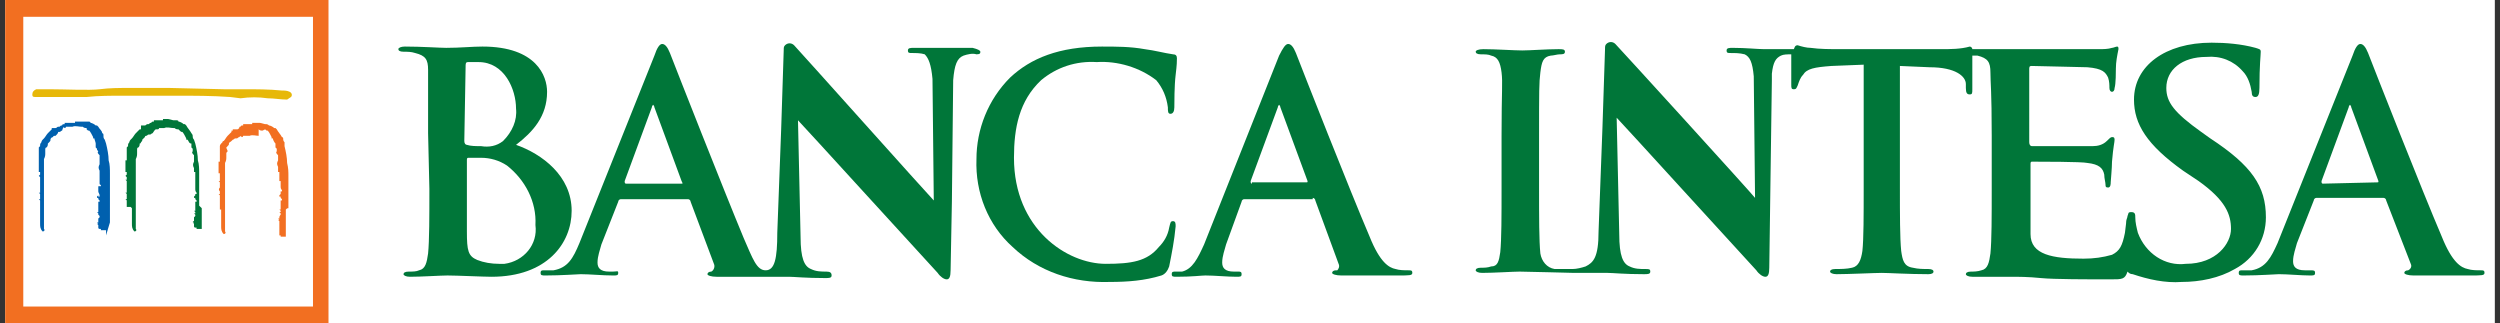
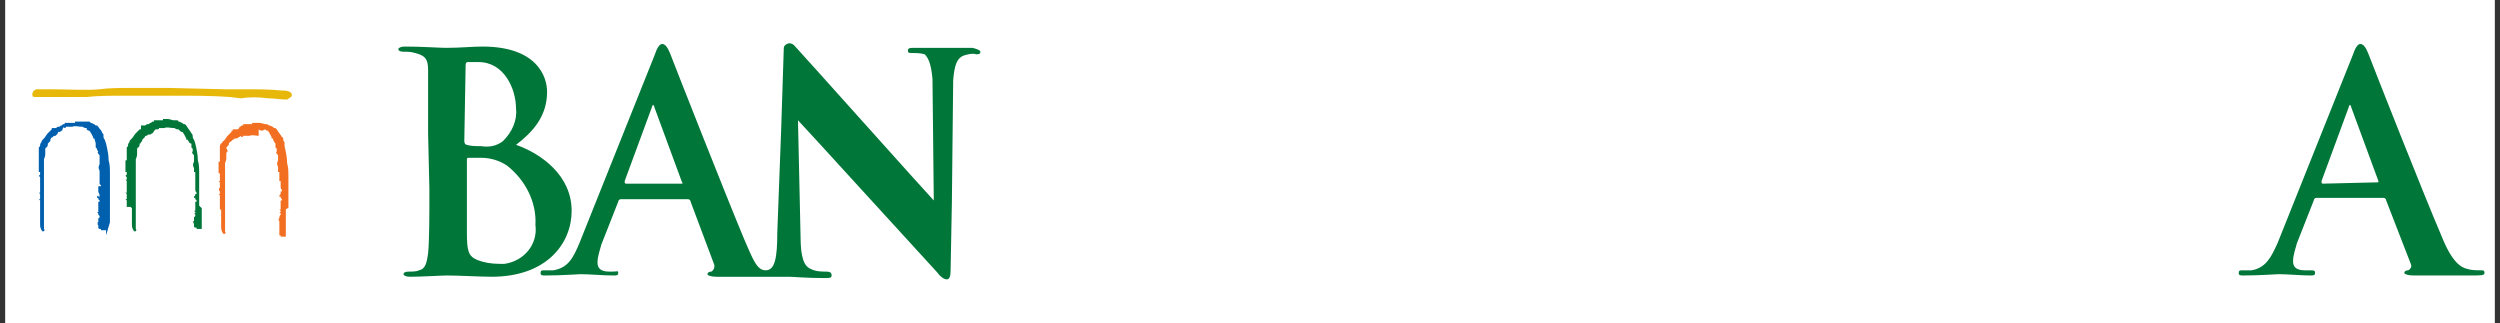
<svg xmlns="http://www.w3.org/2000/svg" version="1.1" id="Layer_1" x="0px" y="0px" width="193.3px" height="25px" viewBox="0 0 193.3 25" style="enable-background:new 0 0 193.3 25;" xml:space="preserve">
  <rect x="0" y="0" width="193.3" height="25" fill="#333333" stroke="none" />
  <style type="text/css">
	.st0{fill:#FFFFFF;}
	.st1{fill:#E7B809;}
	.st2{fill:#007639;}
	.st3{fill:#0060AE;}
	.st4{fill:#F26F21;}
</style>
  <rect x="0.4" class="st0" width="192.5" height="25" />
  <title>deluxe-banka-intesa</title>
  <path class="st1" d="M22.4,7.1L22.4,7.1C22.2,7,22,7,21.8,7c-1-0.1-2-0.1-2.9-0.1h-1.6l-4.2-0.1c-1,0-2.1,0-3.1,0  c-0.8,0-1.5,0-2.3,0.1s-2.7,0-3.9,0h-1C2.6,7,2.5,7.1,2.5,7.3c0,0.1,0,0.2,0.2,0.2h4c0.9-0.1,1.9-0.1,2.8-0.1h0.1c0.6,0,1.2,0,1.8,0  c0.1,0,0.3,0,0.4,0l0,0h0.2c0.2,0,0.3,0,0.5,0c0.2,0,0.3,0,0.5,0l0,0c0.1,0,0.3,0,0.4,0l0,0h0.2c1.4,0,2.8,0,4.2,0.1l0.8,0.1l0,0  c0.7-0.1,1.4-0.1,2.1,0l0,0c0.5,0,1,0.1,1.5,0.1l0,0l0,0l0,0l0.3-0.2l0,0c0.1-0.1,0.1-0.3-0.1-0.4" />
  <path class="st2" d="M15.4,15.9L15.4,15.9L15.4,15.9v-1.7l0,0c0-0.3,0-0.5,0-0.8c0-0.3,0-0.7-0.1-1c0-0.4-0.1-0.9-0.2-1.3l-0.1-0.3  l0,0l0,0c-0.1-0.1-0.1-0.2-0.1-0.3c0-0.1-0.1-0.2-0.1-0.2c-0.1-0.2-0.3-0.4-0.4-0.6l0,0c0,0-0.1-0.1-0.1-0.1h-0.1l0,0l0,0l0,0  c-0.1-0.1-0.3-0.2-0.4-0.2l0,0c0-0.1-0.1-0.1-0.2-0.1l0,0h-0.2l-0.4-0.1h-0.1v0c0,0,0,0-0.1,0h-0.1l0,0l0,0l0,0h-0.1v0.1  c-0.1,0-0.1,0-0.2,0h-0.5v0.1l0,0c-0.1,0-0.2,0-0.2,0.1l0,0c-0.1,0-0.1,0-0.2,0.1h-0.1l0,0l0,0c-0.1,0-0.1,0.1-0.2,0.1l-0.1,0l0,0  h-0.1h-0.1V10l0,0h-0.1V10c-0.1,0.1-0.2,0.2-0.3,0.3c-0.1,0.1-0.2,0.3-0.3,0.4l0,0l0,0c0,0-0.1,0.1-0.1,0.1c0,0-0.1,0.1-0.1,0.2l0,0  c0,0-0.1,0.1-0.1,0.2c0,0,0,0.1,0,0.1l-0.1,0.1l0,0c0,0,0,0.1,0,0.1l0,0l0,0v0.1c0,0.1,0,0.2,0,0.3c0,0.1,0,0.2,0,0.3  c0,0.1,0,0.1,0,0.2c0,0,0,0,0,0l-0.1,0v0.1c0,0.1,0,0.1,0,0.2c0,0.1,0,0.2,0,0.3l0,0c0,0,0,0,0,0.1c0,0.1,0,0.1,0,0.1v0.1l0,0l0.1,0  c0,0,0,0.1,0,0.1c0,0,0,0.1,0,0.1l-0.1,0.1l0.1,0.1l0,0c0,0.1,0,0.1,0,0.2l0,0h-0.1l0.1,0.1l0,0c0,0.1,0,0.1,0,0.2  c0,0.1,0,0.1,0,0.2l0,0c0,0.1,0,0.2,0,0.3c0,0.1,0,0.1,0,0.2h-0.1l0.1,0.1c0,0,0,0.1,0,0.1l0,0l0,0l0,0l0,0v0.1l0,0  c0,0.1,0,0.1,0,0.2c0,0,0,0,0,0l-0.1,0l0.1,0.1c0,0,0,0.1,0,0.2c0,0.1,0,0.2,0,0.3L10.1,16l0.1,0.1l0,0c0,0.1,0,0.1,0,0.2l0,0  c0,0.1,0,0.1,0,0.2c0,0.1,0,0.2,0,0.3v0.1l0,0c0,0,0,0.1,0,0.1l0,0V17c0,0.1,0,0.2,0,0.3c0,0.2,0,0.4,0.2,0.6l0,0l0,0  c0.1,0,0.2-0.1,0.1-0.2v-0.1l0,0c0-0.2,0-0.4,0-0.6c0-0.1,0-0.1,0-0.2l0,0c0-0.1,0-0.2,0-0.2c0-0.1,0-0.2,0-0.3c0-0.4,0-0.8,0-1.2  c0-0.2,0-0.3,0-0.5l0,0c0-0.2,0-0.4,0-0.6c0-0.2,0-0.3,0-0.5c0-0.2,0-0.4,0-0.5V13l0,0c0,0,0-0.1,0-0.1c0-0.1,0-0.1,0-0.2  c0,0,0-0.1,0-0.1v0c0,0,0-0.1,0-0.1c0-0.1,0-0.1,0-0.2c0.1-0.2,0.1-0.3,0.1-0.5v-0.1c0,0,0-0.1,0-0.1l0,0c0-0.1,0-0.2,0.1-0.2  c0.1-0.1,0.1-0.2,0.1-0.3l0,0l0,0l0,0c0.1,0,0.1-0.1,0.1-0.1l0,0c0.1-0.1,0.1-0.1,0.1-0.2c0.1-0.1,0.1-0.1,0.2-0.2l0,0v0  c0-0.1,0.1-0.1,0.1-0.1c0.1,0,0.1-0.1,0.2-0.1c0,0,0.1,0,0.1,0c0.1,0,0.1-0.1,0.2-0.1C12,10,12,10,12.1,10h0.1l0,0l0,0  c0,0,0.1,0,0.1-0.1h0.1c0,0,0.1,0,0.1,0c0,0,0.1,0,0.1,0h0.1c0.2-0.1,0.5,0,0.7,0h0.1V9.9l0,0c0.1,0.1,0.2,0.1,0.3,0.1l0.1,0.1l0,0  l0,0l0,0c0.1,0.1,0.1,0.1,0.2,0.1c0.1,0.1,0.2,0.3,0.3,0.5v0.1h0.1c0.1,0.1,0.1,0.3,0.3,0.3c0,0.1,0,0.1,0,0.2l0,0v0.1l0.1,0.1l0,0  c0,0.1,0,0.1,0,0.2l0,0l0,0c-0.1,0.1,0,0.2,0.1,0.3l0,0c0,0,0,0.1,0,0.1v0.1v0l0,0c0,0,0,0,0,0l0,0v0.1v0.1l0,0c0,0,0,0.1,0,0.1l0,0  l0,0c-0.1,0.2-0.1,0.3,0,0.5l0,0c0,0.1,0,0.1,0,0.2c0,0,0,0,0,0v0.1h0.1l0,0v0.1l0,0c0,0,0,0.1,0,0.1c0,0,0,0.1,0,0.1l0,0l0,0  c0,0.1,0,0.2,0,0.3l0,0c0,0,0,0.1,0,0.1l0,0l0,0v0c0,0,0,0.1,0,0.1l0,0v0.1l0,0v0.1c0,0,0,0.1,0,0.1v0.1c0,0,0,0,0,0.1  c0,0.1,0,0.2,0.1,0.3l0,0h0v0.1l0,0l0,0h-0.1V15l0,0c0,0,0,0.1,0,0.1l0,0c0,0-0.1,0.1-0.1,0.1v0.1h0.1c0,0,0,0,0,0v0.1l0,0l0.1,0.1  v0.1l0,0h-0.1v0.1c0,0,0,0,0,0.1c0,0,0,0,0,0.1V16l0,0v0.2c0,0,0,0,0,0.1l-0.1,0l0.1,0.1l0,0c0,0,0,0.1,0,0.1h-0.1l0.1,0.1  c0,0,0,0,0,0.1l0,0c0,0-0.1,0.1-0.1,0.1c0,0,0,0,0,0.1l0,0l0,0V17c0,0,0,0.1,0,0.1h-0.1l0.1,0.1h-0.1l0.1,0.1v0.2c0,0,0,0.1,0.1,0.1  l0,0c0,0,0.1,0,0.1,0v0.1h0.1c0.1,0,0.2,0,0.2,0h0.1v0.4c0-0.3,0-0.7,0-1c0-0.3,0-0.6,0-1C15.5,16,15.5,16,15.4,15.9" />
  <path class="st3" d="M8.5,15.9L8.5,15.9L8.5,15.9v-1.7l0,0c0-0.3,0-0.5,0-0.8c0-0.3,0-0.7-0.1-1c0-0.4-0.1-0.9-0.2-1.3l-0.1-0.3l0,0  l0,0c-0.1-0.1-0.1-0.2-0.1-0.3c0-0.1,0-0.2-0.1-0.2C7.9,10.1,7.7,10,7.6,9.8l0,0c0,0-0.1-0.1-0.1-0.1H7.4l0,0l0,0l0,0  C7.3,9.6,7.1,9.5,7,9.5l0,0c0-0.1-0.1-0.1-0.2-0.1l0,0H6.6L6.2,9.4l0,0v0c0,0,0,0-0.1,0H6l0,0l0,0l0,0H5.8v0.1c-0.1,0-0.1,0-0.2,0H5  v0.1l0,0c-0.1,0-0.2,0-0.2,0.1l0,0c-0.1,0-0.1,0-0.2,0.1l0,0H4.5l0,0c-0.1,0-0.1,0.1-0.2,0.1l-0.1,0l0,0H4.1H4V10l0,0H4V10  c-0.1,0.1-0.2,0.2-0.3,0.3c-0.1,0.1-0.2,0.3-0.3,0.4l0,0l0,0c0,0-0.1,0.1-0.1,0.1c0,0-0.1,0.1-0.1,0.2l0,0c0,0-0.1,0.1-0.1,0.2  c0,0,0,0.1,0,0.1l-0.1,0.1l0,0c0,0,0,0.1,0,0.1l0,0l0,0v0.1c0,0.1,0,0.2,0,0.3c0,0.1,0,0.2,0,0.3c0,0.1,0,0.1,0,0.2v0v0v0.1  c0,0,0,0.1,0,0.2c0,0.1,0,0.2,0,0.3l0,0c0,0,0,0,0,0.1c0,0,0,0.1,0,0.1v0.1l0,0l0.1,0c0,0,0,0.1,0,0.1c0,0,0,0.1,0,0.1l-0.1,0.1  l0.1,0.1l0,0c0,0.1,0,0.1,0,0.2l0,0H3.1L3.1,14l0,0c0,0.1,0,0.1,0,0.2c0,0.1,0,0.1,0,0.2l0,0c0,0.1,0,0.2,0,0.3c0,0.1,0,0.1,0,0.2H3  l0.1,0.1c0,0,0,0.1,0,0.1l0,0l0,0v0.1l0,0c0,0.1,0,0.1,0,0.2c0,0,0,0,0,0l-0.1,0l0.1,0.1c0,0,0,0.1,0,0.2c0,0.1,0,0.2,0,0.3L3.1,16  L3.1,16l0,0c0,0.1,0,0.1,0,0.2l0,0c0,0.1,0,0.1,0,0.2c0,0.1,0,0.2,0,0.3v0.1l0,0c0,0,0,0.1,0,0.1l0,0V17c0,0.1,0,0.2,0,0.3  c0,0.2,0,0.4,0.2,0.6l0,0l0,0c0.1,0,0.2-0.1,0.1-0.2v-0.1l0,0c0-0.2,0-0.4,0-0.6c0,0,0-0.1,0-0.2l0,0l0,0c0-0.1,0-0.2,0-0.2  c0-0.1,0-0.2,0-0.3c0-0.4,0-0.8,0-1.2c0-0.2,0-0.3,0-0.5l0,0c0-0.2,0-0.4,0-0.6c0-0.2,0-0.3,0-0.5c0-0.2,0-0.4,0-0.5V13l0,0  c0,0,0-0.1,0-0.1c0-0.1,0-0.1,0-0.2c0,0,0-0.1,0-0.1v0c0,0,0-0.1,0-0.1c0-0.1,0-0.1,0-0.2c0.1-0.2,0.1-0.3,0.1-0.5v-0.1  c0,0,0-0.1,0-0.1H3.5c0-0.1,0-0.2,0.1-0.2c0.1-0.1,0.1-0.2,0.1-0.3l0,0l0,0l0,0c0,0,0.1-0.1,0.1-0.1l0,0c0.1-0.1,0.1-0.1,0.1-0.2  c0-0.1,0.1-0.2,0.2-0.2l0,0v0c0-0.1,0.1-0.1,0.2-0.1c0.1-0.1,0.2-0.2,0.2-0.3c0,0,0.1,0,0.1,0c0.1,0,0.1-0.1,0.2-0.1  C4.9,9.8,4.9,9.8,5,9.9H5l0,0l0,0c0,0,0.1,0,0.1-0.1h0.1c0,0,0.1,0,0.1,0c0,0,0.1,0,0.1,0h0.2c0.2-0.1,0.5,0,0.7,0h0.1V9.8l0,0  c0.1,0.1,0.2,0.1,0.3,0.1L6.7,10l0,0l0,0l0,0c0.1,0.1,0.1,0.1,0.2,0.1c0.1,0.1,0.2,0.3,0.3,0.5v0.1h0.1c0,0.1,0.1,0.3,0.1,0.4  c0,0.1,0,0.1,0,0.2l0,0v0.1l0.1,0.1l0,0c0,0.1,0,0.1,0.1,0.2l0,0l0,0c-0.1,0.1,0,0.2,0.1,0.3l0,0c0,0,0,0.1,0,0.1v0.3v0l0,0  c0,0,0,0,0,0l0,0v0.1v0.1l0,0c0,0,0,0.1,0,0.1l0,0l0,0c-0.1,0.2-0.1,0.3,0,0.5l0,0c0,0.1,0,0.1,0,0.2v0v0.1l0,0l0,0v0.1l0,0  c0,0,0,0.1,0,0.1c0,0,0,0.1,0,0.1l0,0l0,0c0,0.1,0,0.2,0,0.3l0,0c0,0,0,0.1,0,0.1l0,0l0,0v0c0,0,0,0.1,0.1,0.1l0,0v0.1H7.6v0.1  c0,0,0,0.1,0,0.1v0.1c0,0,0,0,0,0.1c0,0.1,0.1,0.2,0.1,0.3v0l0,0v0.1l0,0l0,0H7.6V15l0,0c0,0,0,0.1,0,0.1l0,0c0,0-0.1,0.1-0.1,0.1  v0.1h0.1c0,0,0,0,0,0v0.1l0,0l0.1,0.1c0,0,0,0.1,0,0.1l0,0H7.6v0.1c0,0,0,0,0,0.1s0,0,0,0.1V16c0,0,0,0,0,0.1l0,0v0.1  c0,0,0,0.1,0,0.1v0.1l-0.1,0l0.1,0.1l0,0c0,0,0,0.1,0,0.1H7.6l0.1,0.1c0,0,0,0,0,0.1l0,0c0,0-0.1,0.1-0.1,0.1c0,0,0,0,0,0.1l0,0l0,0  c0,0,0,0,0,0.1c0,0,0,0.1,0,0.1H7.5l0.1,0.1H7.5l0.1,0.1v0.2c0,0,0,0.1,0.1,0.1l0,0c0,0,0.1,0,0.1,0v0.1h0.1c0.1,0,0.1,0,0.2,0h0.1  v0.4c0.1-0.3,0.2-0.7,0.3-1c0-0.3,0-0.7,0-1C8.5,16,8.5,16,8.5,15.9" />
  <path class="st4" d="M22.3,16.1L22.3,16.1v-1.7l0,0c0-0.2,0-0.5,0-0.8c0-0.3,0-0.6-0.1-1c0-0.4-0.1-0.9-0.2-1.3V11l0,0l0,0  c-0.1-0.1-0.1-0.2-0.1-0.2c0-0.1,0-0.2-0.1-0.2c-0.1-0.2-0.3-0.4-0.4-0.6l0,0c0,0-0.1-0.1-0.1-0.1l-0.1,0l0,0l0,0l0,0  c-0.1-0.1-0.3-0.2-0.4-0.2l0,0c0,0-0.1-0.1-0.2-0.1l0,0h-0.1l-0.4-0.1h-0.3v0c0,0,0,0-0.1,0h-0.1l0,0l0,0l0,0h-0.1v0.1  c-0.1,0-0.1,0-0.2,0h-0.5v0.1l0,0c-0.1,0-0.2,0-0.2,0.1l0,0c-0.1,0-0.1,0-0.1,0.1h0l0,0l0,0c-0.1,0.1-0.1,0.1-0.2,0.1L18.2,10l0,0  h-0.1H18v0.1l0,0h-0.1l0,0.1c-0.1,0.1-0.2,0.2-0.3,0.3c-0.1,0.1-0.2,0.3-0.3,0.4l0,0l0,0c0,0-0.1,0-0.1,0.1c0,0-0.1,0.1-0.1,0.1  c0,0,0,0,0,0c0,0-0.1,0.1-0.1,0.2c0,0,0,0,0,0.1L17,11.4l0,0c0,0,0,0.1,0,0.1l0,0l0,0v0.1c0,0.1,0,0.2,0,0.3c0,0.1,0,0.2,0,0.4  c0,0.1,0,0.1,0,0.2c0,0,0,0,0,0l-0.1,0v0.1c0,0.1,0,0.1,0,0.2c0,0.1,0,0.2,0,0.3l0,0c0,0,0,0,0,0.1c0,0,0,0.1,0,0.1l0,0.1l0,0l0.1,0  c0,0,0,0.1,0,0.1c0,0,0,0.1,0,0.1v0.1v0.1l0,0c0,0.1,0,0.1,0,0.2l0,0h-0.1l0.1,0.1l0,0c0,0.1,0,0.1,0,0.2c0,0.1,0,0.1,0,0.2  c0,0,0,0,0,0c-0.1,0.1-0.1,0.2,0,0.3c0,0.1,0,0.1,0,0.2h-0.1l0.1,0.1c0,0,0,0.1,0,0.1c0,0,0,0,0,0l0,0l0,0l0,0v0.1l0,0  c0,0.1,0,0.1,0,0.2c0,0,0,0,0,0v0v0.1c0,0,0,0.1,0,0.2c0,0.1,0,0.2,0,0.3L17,16.2l0.1,0l0,0c0,0.1,0,0.1,0,0.2l0,0  c0,0.1,0,0.1,0,0.2c0,0.1,0,0.2,0,0.3V17l0,0c0,0,0,0.1,0,0.1l0,0v0.1c0,0.1,0,0.2,0,0.3c0,0.2,0,0.4,0.2,0.6l0,0h0  c0.1,0,0.2-0.1,0.1-0.2l0,0l0,0c0-0.2,0-0.4,0-0.6c0-0.1,0-0.1,0-0.2v0c0-0.1,0-0.2,0-0.2c0-0.1,0-0.2,0-0.3c0-0.4,0-0.8,0-1.2  c0-0.2,0-0.3,0-0.5l0,0c0-0.2,0-0.4,0-0.6c0-0.2,0-0.3,0-0.5c0-0.2,0-0.4,0-0.5v0l0,0c0,0,0-0.1,0-0.1c0-0.1,0-0.1,0-0.2  c0,0,0-0.1,0-0.1l0,0c0,0,0-0.1,0-0.1c0-0.1,0-0.1,0-0.2c0.1-0.2,0.1-0.3,0.1-0.5v-0.1c0,0,0-0.1,0-0.1l0,0c0-0.1,0-0.1,0.1-0.2  c0-0.1-0.1-0.2-0.1-0.3l0,0l0,0l0,0c0,0,0.1-0.1,0.1-0.1l0,0c0.1-0.1,0.1-0.1,0.1-0.2c0-0.1,0.1-0.1,0.2-0.2h0v0  c0,0,0.1-0.1,0.1-0.1c0.1,0,0.1-0.1,0.2-0.1c0,0,0.1,0,0.1,0c0.1,0,0.1-0.1,0.2-0.1c0.1-0.1,0.1-0.1,0.2,0l0,0l0,0l0,0  c0,0,0.1,0,0.1-0.1h0.1c0,0,0.1,0,0.1,0c0,0,0.1,0,0.1,0h0.2c0.2-0.1,0.5,0,0.7,0H20V10l0,0c0.1,0.1,0.2,0.1,0.3,0.1l0.2-0.1l0,0  l0,0l0,0c0.1,0.1,0.1,0.1,0.2,0.1c0.1,0.1,0.2,0.3,0.3,0.5v0.1h0.1c0,0.1,0.1,0.3,0.2,0.4c0,0.1,0,0.1,0,0.2l0,0v0.1l0.1,0.1l0,0  c0,0.1,0,0.1,0,0.2l0,0l0,0c-0.1,0.1,0,0.2,0.1,0.3l0,0c0,0,0,0.1,0,0.1V12l0,0l0,0c0,0,0,0,0,0.1l0,0v0.1v0.1l0,0c0,0,0,0.1,0,0.1  l0,0l0,0c-0.1,0.2-0.1,0.3,0,0.5l0,0c0,0.1,0,0.1,0,0.2c0,0,0,0,0,0.1v0.1h0.1l0,0v0.1l0,0c0,0,0,0.1,0,0.1c0,0,0,0.1,0,0.1l0,0l0,0  c0,0.1,0,0.2,0,0.3l0,0c0,0,0,0.1,0,0.1l0,0l0,0v0.1c0,0,0,0,0,0.1l0,0V14h0.1v0.1c0,0,0,0.1,0,0.1v0.1c0,0,0,0,0,0.1  c0,0.1,0,0.2,0.1,0.3h0h0v0.1l0,0l0,0h-0.1v0.1l0,0c0,0,0,0.1,0,0.1l0,0c0,0-0.1,0.1-0.1,0.1v0.1h0.1c0,0,0,0,0,0s0,0.1,0,0.1l0,0  l0,0l0.1,0.1v0.1l0,0h-0.1v0.1c0,0,0,0,0,0.1c0,0,0,0,0,0.1v0.2l0,0v0.2h-0.1l0.1,0.1l0,0c0,0,0,0.1,0,0.1h-0.1l0.1,0.1  c0,0,0,0,0,0.1l0,0c0,0-0.1,0.1-0.1,0.2v0l0,0v0c0,0,0,0,0,0c0,0,0,0.1,0,0.1h-0.1l0.1,0.1h-0.1l0.1,0.1v1c0,0,0,0.1,0,0.1l0,0  c0,0,0.1,0,0.1,0v0.1h0.1c0.1,0,0.1,0,0.2,0h0.1v-0.1c0-0.3,0-0.7,0-1c0-0.3,0-0.6,0-1C22.2,16.1,22.2,16.1,22.3,16.1" />
-   <path class="st4" d="M0.4,25h25V0h-25V25z M24.1,23.7H1.8V1.3h22.4V23.7z" />
  <path class="st2" d="M179.6,14.2c-0.1,0-0.1-0.1-0.1-0.2l2.1-5.7c0-0.1,0.1-0.2,0.1-0.2s0.1,0.1,0.1,0.2l2.1,5.7  c0,0.1,0,0.1-0.1,0.1L179.6,14.2z M184.3,15.3c0.1,0,0.2,0.1,0.2,0.2l1.9,4.9c0.1,0.2,0,0.4-0.2,0.5c0,0,0,0,0,0  c-0.2,0-0.3,0.1-0.3,0.2s0.3,0.2,0.7,0.2c1.8,0,3.5,0,4.4,0s1.1,0,1.1-0.2s-0.1-0.2-0.3-0.2c-0.3,0-0.7,0-1-0.1  c-0.5-0.1-1.2-0.5-2-2.5c-1.5-3.5-5.2-12.9-5.7-14.2c-0.2-0.5-0.4-0.7-0.6-0.7s-0.4,0.3-0.6,0.9l-5.8,14.5c-0.5,1.1-0.9,1.9-2,2.1  c-0.2,0-0.5,0-0.7,0s-0.3,0-0.3,0.2s0.1,0.2,0.4,0.2c1.2,0,2.5-0.1,2.7-0.1c0.7,0,1.7,0.1,2.4,0.1c0.3,0,0.4,0,0.4-0.2  s-0.1-0.2-0.4-0.2h-0.4c-0.7,0-0.9-0.3-0.9-0.7c0-0.5,0.2-1,0.3-1.4l1.3-3.3c0-0.1,0.1-0.2,0.2-0.2L184.3,15.3z" />
-   <path class="st2" d="M170.9,10.7l-0.7-0.5c-2.1-1.5-2.7-2.3-2.7-3.4c0-1.4,1.2-2.4,3.1-2.4c1.1-0.1,2.1,0.3,2.8,1.1  c0.4,0.4,0.6,1,0.7,1.6c0,0.3,0.1,0.4,0.3,0.4s0.3-0.2,0.3-0.7c0-1.8,0.1-2.5,0.1-2.8c0-0.2-0.1-0.2-0.4-0.3  c-1.1-0.3-2.3-0.4-3.4-0.4c-3.6,0-6,1.8-6,4.4c0,1.9,1,3.5,3.8,5.5l1.2,0.8c2.1,1.5,2.5,2.6,2.5,3.7s-1.1,2.7-3.5,2.7  c-1.6,0.2-3.1-0.8-3.7-2.4c-0.1-0.4-0.2-0.8-0.2-1.2c0-0.2,0-0.4-0.3-0.4s-0.2,0.1-0.3,0.3c0,0.1-0.1,0.3-0.1,0.4  c0,0.2-0.1,0.8-0.1,0.9c-0.2,1-0.4,1.4-1,1.7c-0.7,0.2-1.4,0.3-2.2,0.3c-2.4,0-4.1-0.3-4.1-1.9c0-0.7,0-2.8,0-3.6v-1.8  c0-0.1,0-0.2,0.1-0.2c0.6,0,3.9,0,4.3,0.1c0.9,0.1,1.2,0.4,1.3,0.9c0,0.3,0.1,0.6,0.1,0.8c0,0.1,0,0.2,0.2,0.2s0.2-0.3,0.2-0.4  s0.1-1.1,0.1-1.6c0.1-1.2,0.2-1.5,0.2-1.7s-0.1-0.2-0.2-0.2s-0.2,0.1-0.4,0.3c-0.3,0.3-0.7,0.4-1.1,0.4c-0.5,0-4.2,0-4.7,0  c-0.1,0-0.2-0.1-0.2-0.3V5.3c0-0.2,0.1-0.2,0.2-0.2c0.5,0,3.9,0.1,4.3,0.1c1.2,0.1,1.4,0.4,1.6,0.8c0.1,0.3,0.1,0.6,0.1,0.8  c0,0.2,0.1,0.3,0.2,0.3s0.2-0.1,0.2-0.3c0.1-0.3,0.1-1.3,0.1-1.5c0-0.5,0.1-1,0.2-1.5c0-0.1,0-0.2-0.1-0.2c-0.1,0-0.3,0.1-0.4,0.1  c-0.3,0.1-0.7,0.1-1,0.1c-0.4,0-6.1,0-6.8,0h-1.5h-1.5c0-0.1-0.1-0.2-0.2-0.2c-0.7,0.2-1.5,0.2-2.2,0.2h-7.8c-0.8,0-1.6,0-2.3-0.1  c-0.3,0-0.7-0.1-1-0.2c-0.1,0-0.2,0-0.3,0.3h-0.2c-0.3,0-0.6,0-0.9,0h-1.2c-0.5,0-1.4-0.1-2.4-0.1c-0.3,0-0.5,0-0.5,0.2  s0.1,0.2,0.3,0.2c0.4,0,0.7,0,1.1,0.1c0.4,0.2,0.6,0.6,0.7,1.7l0.1,9.4c-0.3-0.4-10.5-11.6-10.8-11.9c-0.2-0.2-0.5-0.2-0.7,0  c-0.1,0.1-0.1,0.2-0.1,0.4l-0.2,6.1l-0.3,8c0,2-0.4,2.4-1,2.7c-0.3,0.1-0.7,0.2-1,0.2c-0.5,0-1,0-1.4,0c-0.6-0.1-1-0.6-1.1-1.2  c-0.1-1-0.1-2.8-0.1-5v-4.1c0-3.5,0-4.1,0.1-4.9s0.2-1.2,0.8-1.3c0.2,0,0.5-0.1,0.7-0.1c0.2,0,0.4,0,0.4-0.2s-0.2-0.2-0.5-0.2  c-0.9,0-2.2,0.1-2.8,0.1s-2.1-0.1-3-0.1c-0.4,0-0.6,0.1-0.6,0.2s0.1,0.2,0.4,0.2c0.3,0,0.6,0,0.8,0.1c0.5,0.1,0.7,0.5,0.8,1.3  s0,1.4,0,4.9v4c0,2.2,0,4-0.1,5c-0.1,0.7-0.2,1.1-0.7,1.1c-0.3,0.1-0.5,0.1-0.8,0.1c-0.3,0-0.4,0.1-0.4,0.2s0.2,0.2,0.5,0.2  c0.9,0,2.4-0.1,2.9-0.1s4.1,0.1,4.2,0.1c1.2,0,2.4,0,2.6,0c0.4,0,1.3,0.1,2.8,0.1c0.3,0,0.5,0,0.5-0.2s-0.1-0.2-0.4-0.2  c-0.4,0-0.8,0-1.2-0.2c-0.5-0.2-0.8-0.8-0.8-2.5l-0.1-4.5l-0.1-4.5c0.4,0.4,9.5,10.4,10.8,11.8c0.2,0.3,0.5,0.5,0.7,0.5  s0.3-0.2,0.3-0.7l0.2-14.5c0-0.2,0-0.3,0-0.5c0.1-0.9,0.3-1.2,0.7-1.4c0.2-0.1,0.5-0.1,0.8-0.1c0,0.7,0,2,0,2.3s0,0.4,0.2,0.4  s0.2-0.1,0.3-0.3c0.1-0.3,0.2-0.6,0.4-0.8c0.3-0.5,0.9-0.6,2.2-0.7l2.5-0.1v9.5c0,2.1,0,4-0.1,4.9c-0.1,0.7-0.3,1.2-0.8,1.3  c-0.4,0.1-0.9,0.1-1.3,0.1c-0.3,0-0.4,0.1-0.4,0.2s0.2,0.2,0.5,0.2c0.9,0,3-0.1,3.5-0.1s2.1,0.1,3.6,0.1c0.3,0,0.4-0.1,0.4-0.2  s-0.1-0.2-0.4-0.2c-0.4,0-0.8,0-1.2-0.1c-0.7-0.1-0.8-0.6-0.9-1.3c-0.1-1-0.1-2.8-0.1-4.9V5.1l2.3,0.1c2,0,2.8,0.7,2.8,1.3v0.3  c0,0.4,0.1,0.5,0.3,0.5s0.2-0.1,0.2-0.4c0-0.6,0-2,0-2.6c0.1,0,0.3,0,0.4,0c0.8,0.2,1,0.5,1,1.3s0.1,1.4,0.1,4.9v4.1  c0,2.1,0,4-0.1,5c-0.1,0.7-0.2,1.2-0.7,1.3c-0.3,0.1-0.6,0.1-0.8,0.1c-0.3,0-0.4,0.1-0.4,0.2s0.2,0.2,0.5,0.2c0.5,0,1.1,0,1.6,0h1.3  c0.7,0,1.4,0,2.4,0.1s3.6,0.1,5.4,0.1c0.9,0,1.1,0,1.3-0.6l0,0c0.1,0.1,0.2,0.2,0.4,0.2c1.2,0.4,2.5,0.7,3.8,0.6  c1.4,0,2.9-0.3,4.1-1c1.5-0.8,2.4-2.3,2.4-4C175.2,14.4,174.1,12.8,170.9,10.7" />
-   <path class="st2" d="M85.8,21.8c1.4,0,2.7-0.1,4-0.5c0.3-0.1,0.5-0.4,0.6-0.7c0.2-1,0.4-2,0.5-3.1c0-0.2,0-0.4-0.2-0.4  s-0.2,0.1-0.3,0.5c-0.1,0.6-0.4,1.1-0.8,1.5c-0.9,1.1-2.1,1.3-4.1,1.3c-3,0-7.1-2.7-7.1-8.2c0-2.3,0.4-4.4,2.1-6  c1.2-1,2.7-1.5,4.3-1.4c1.6-0.1,3.3,0.4,4.6,1.4c0.5,0.6,0.8,1.3,0.9,2.1c0,0.3,0,0.5,0.2,0.5s0.3-0.2,0.3-0.5s0-1.7,0.1-2.5  s0.1-1.1,0.1-1.3s-0.1-0.3-0.3-0.3c-0.7-0.1-1.4-0.3-2.2-0.4c-1.1-0.2-2.2-0.2-3.3-0.2c-3.3,0-5.5,0.9-7.1,2.4  c-1.7,1.7-2.6,4-2.6,6.3c-0.1,2.6,0.9,5.1,2.8,6.8C80.3,21,83,21.9,85.8,21.8" />
  <path class="st2" d="M36,5.2c0-0.3,0-0.4,0.2-0.4c0.3,0,0.5,0,0.8,0c2,0,2.9,2.1,2.9,3.6c0.1,0.9-0.3,1.8-1,2.5  c-0.5,0.4-1.1,0.5-1.7,0.4c-0.4,0-0.8,0-1.1-0.1c-0.1,0-0.2-0.1-0.2-0.3L36,5.2z M33.2,14.6c0,2.1,0,4-0.1,5  c-0.1,0.7-0.2,1.2-0.7,1.3C32.2,21,31.9,21,31.6,21c-0.3,0-0.4,0.1-0.4,0.2s0.2,0.2,0.5,0.2c0.9,0,2.4-0.1,2.9-0.1  c0.7,0,2.8,0.1,3.4,0.1c4.3,0,6.2-2.6,6.2-5.1c0-2.7-2.3-4.4-4.3-5.1c1.3-1,2.4-2.2,2.4-4.1c0-1.2-0.8-3.5-5-3.5  c-0.8,0-1.7,0.1-2.8,0.1c-0.5,0-1.9-0.1-3.2-0.1c-0.3,0-0.5,0.1-0.5,0.2s0.1,0.2,0.4,0.2c0.3,0,0.6,0,0.9,0.1c0.8,0.2,1,0.5,1,1.3  s0,1.4,0,4.9L33.2,14.6z M41.4,17.4c0.2,1.5-0.9,2.8-2.4,3c-0.1,0-0.3,0-0.4,0c-0.6,0-1.2-0.1-1.7-0.3c-0.7-0.3-0.8-0.7-0.8-2.2  v-5.5c0-0.1,0-0.2,0.1-0.2c0.3,0,0.6,0,1,0c0.7,0,1.4,0.2,2,0.6C40.6,13.9,41.5,15.6,41.4,17.4" />
-   <path class="st2" d="M96.8,14.2c-0.1,0-0.1-0.1-0.1-0.2l2.1-5.7c0-0.1,0.1-0.2,0.1-0.2s0.1,0.1,0.1,0.2l2.1,5.7c0,0.1,0,0.1-0.1,0.1  H96.8z M101.5,15.3c0.1,0,0.2,0.1,0.2,0.2l1.8,4.9c0.1,0.2,0,0.4-0.1,0.5c0,0,0,0-0.1,0c-0.2,0-0.3,0.1-0.3,0.2s0.3,0.2,0.7,0.2  c1.8,0,3.5,0,4.4,0s1.1,0,1.1-0.2s-0.1-0.2-0.3-0.2c-0.3,0-0.7,0-1-0.1c-0.5-0.1-1.2-0.5-2-2.5c-1.5-3.5-5.2-12.9-5.7-14.2  c-0.2-0.5-0.4-0.7-0.6-0.7s-0.4,0.3-0.7,0.9l-5.8,14.6c-0.5,1.1-0.9,1.9-1.7,2.1c-0.2,0-0.3,0-0.5,0c-0.2,0-0.3,0-0.3,0.2  s0.1,0.2,0.4,0.2c1.2,0,1.9-0.1,2.2-0.1c0.7,0,1.7,0.1,2.4,0.1c0.3,0,0.4,0,0.4-0.2s-0.1-0.2-0.3-0.2h-0.3c-0.7,0-0.9-0.3-0.9-0.7  c0-0.5,0.2-1,0.3-1.4l1.2-3.3c0-0.1,0.1-0.2,0.2-0.2H101.5z" />
  <path class="st2" d="M52.7,14.2h-4.3c-0.1,0-0.1-0.1-0.1-0.2l2.1-5.7c0-0.1,0.1-0.2,0.1-0.2s0.1,0.1,0.1,0.2l2.1,5.7  C52.8,14.2,52.8,14.2,52.7,14.2 M75.2,3.7h-0.6c-0.7,0-3,0-3.9,0c-0.3,0-0.5,0-0.5,0.2s0.1,0.2,0.3,0.2c0.3,0,0.7,0,1,0.1  C71.8,4.5,72,5,72.1,6.1l0.1,9.4C71.8,15.1,61.7,3.8,61.4,3.5c-0.2-0.2-0.5-0.2-0.7,0c-0.1,0.1-0.1,0.2-0.1,0.3L60.4,10l-0.3,8  c0,2-0.2,2.9-0.9,2.9s-1-0.9-1.7-2.5C56,14.8,52.3,5.4,51.8,4.1c-0.2-0.5-0.4-0.7-0.6-0.7s-0.4,0.3-0.6,0.9l-5.8,14.5  c-0.5,1.2-0.9,1.9-2,2.1c-0.2,0-0.5,0-0.7,0s-0.3,0-0.3,0.2s0.1,0.2,0.4,0.2c1.2,0,2.5-0.1,2.7-0.1c0.7,0,1.7,0.1,2.5,0.1  c0.3,0,0.4,0,0.4-0.2S47.7,21,47.4,21h-0.3c-0.7,0-0.9-0.3-0.9-0.7c0-0.5,0.2-1,0.3-1.4l1.3-3.3c0-0.1,0.1-0.2,0.2-0.2h5.2  c0.1,0,0.2,0.1,0.2,0.2l1.8,4.8c0.1,0.2,0,0.5-0.2,0.6c0,0,0,0,0,0c-0.2,0-0.3,0.1-0.3,0.2s0.3,0.2,0.7,0.2c1,0,2,0,2.8,0h0.2h1.4  H61c0.4,0,1.3,0.1,2.8,0.1c0.3,0,0.5,0,0.5-0.2S64.2,21,63.9,21c-0.4,0-0.8,0-1.2-0.2c-0.5-0.2-0.8-0.8-0.8-2.5l-0.1-4.5l-0.1-4.5  c0.4,0.4,9.5,10.4,10.8,11.8c0.2,0.3,0.5,0.5,0.7,0.5s0.3-0.2,0.3-0.7l0.1-5.3l0.1-9.4C73.8,5,74,4.5,74.5,4.3  c0.3-0.1,0.7-0.2,1-0.1c0.3,0,0.3-0.1,0.3-0.2S75.6,3.8,75.2,3.7" />
</svg>